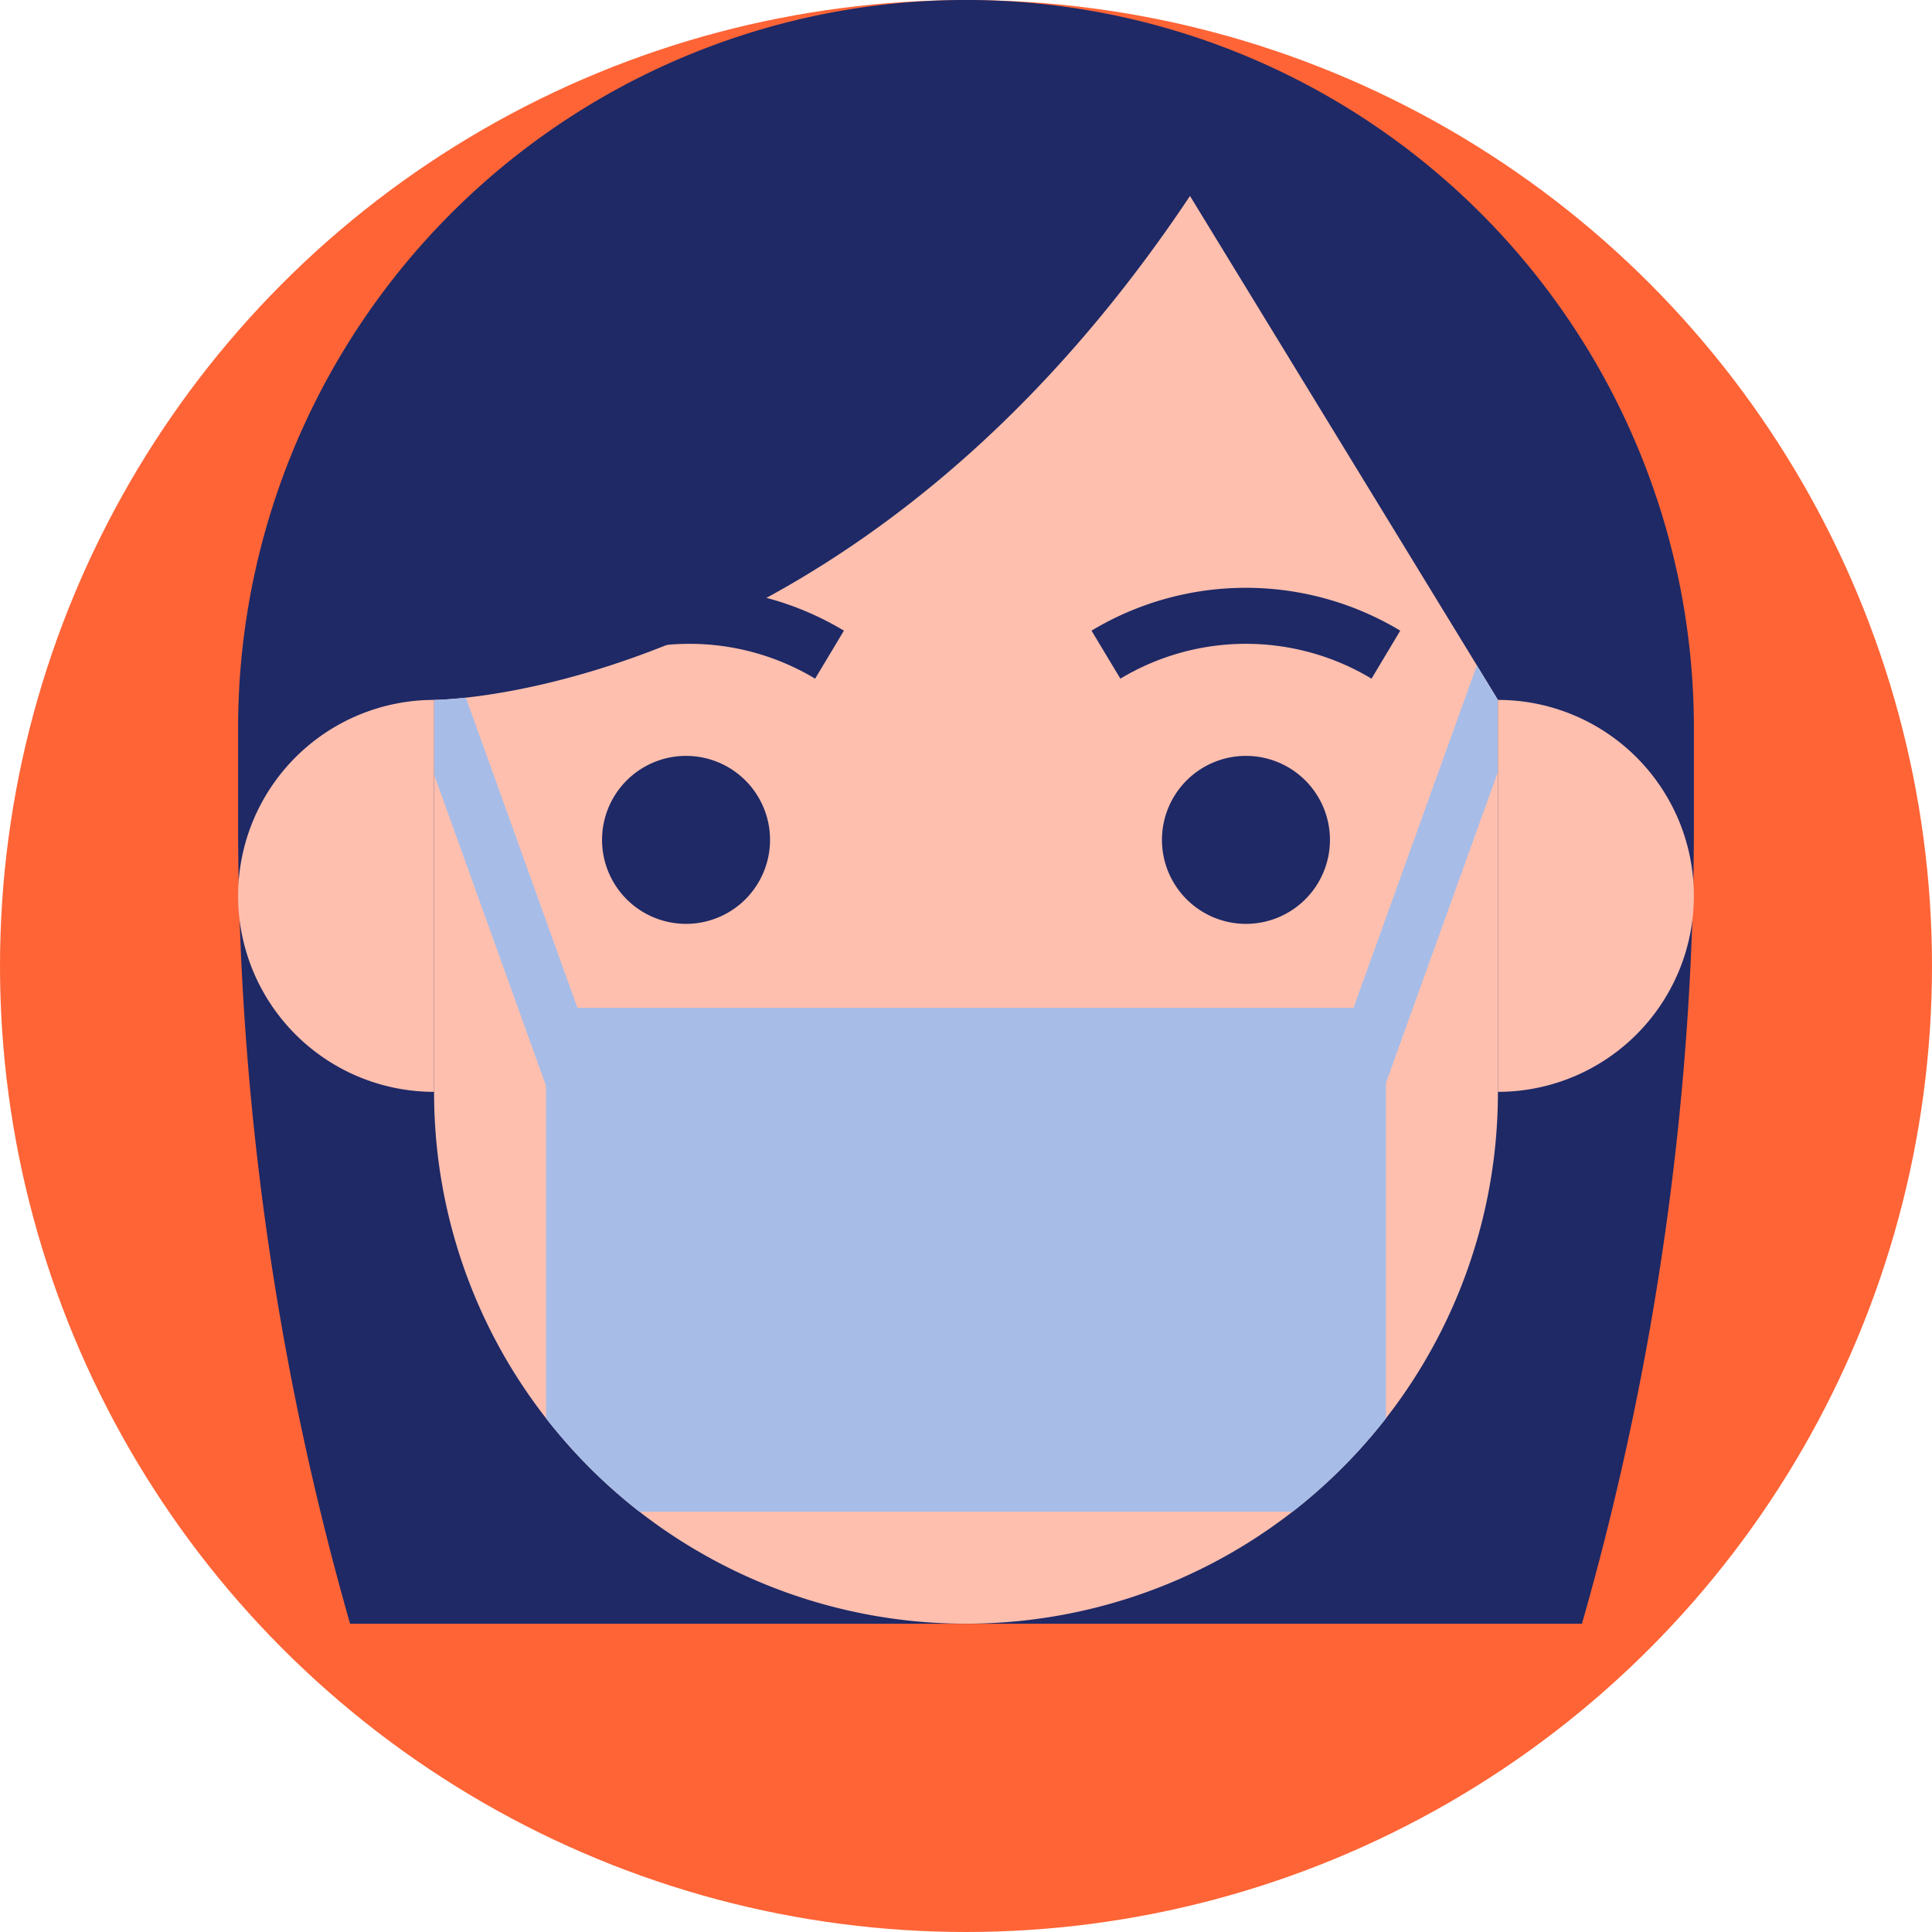
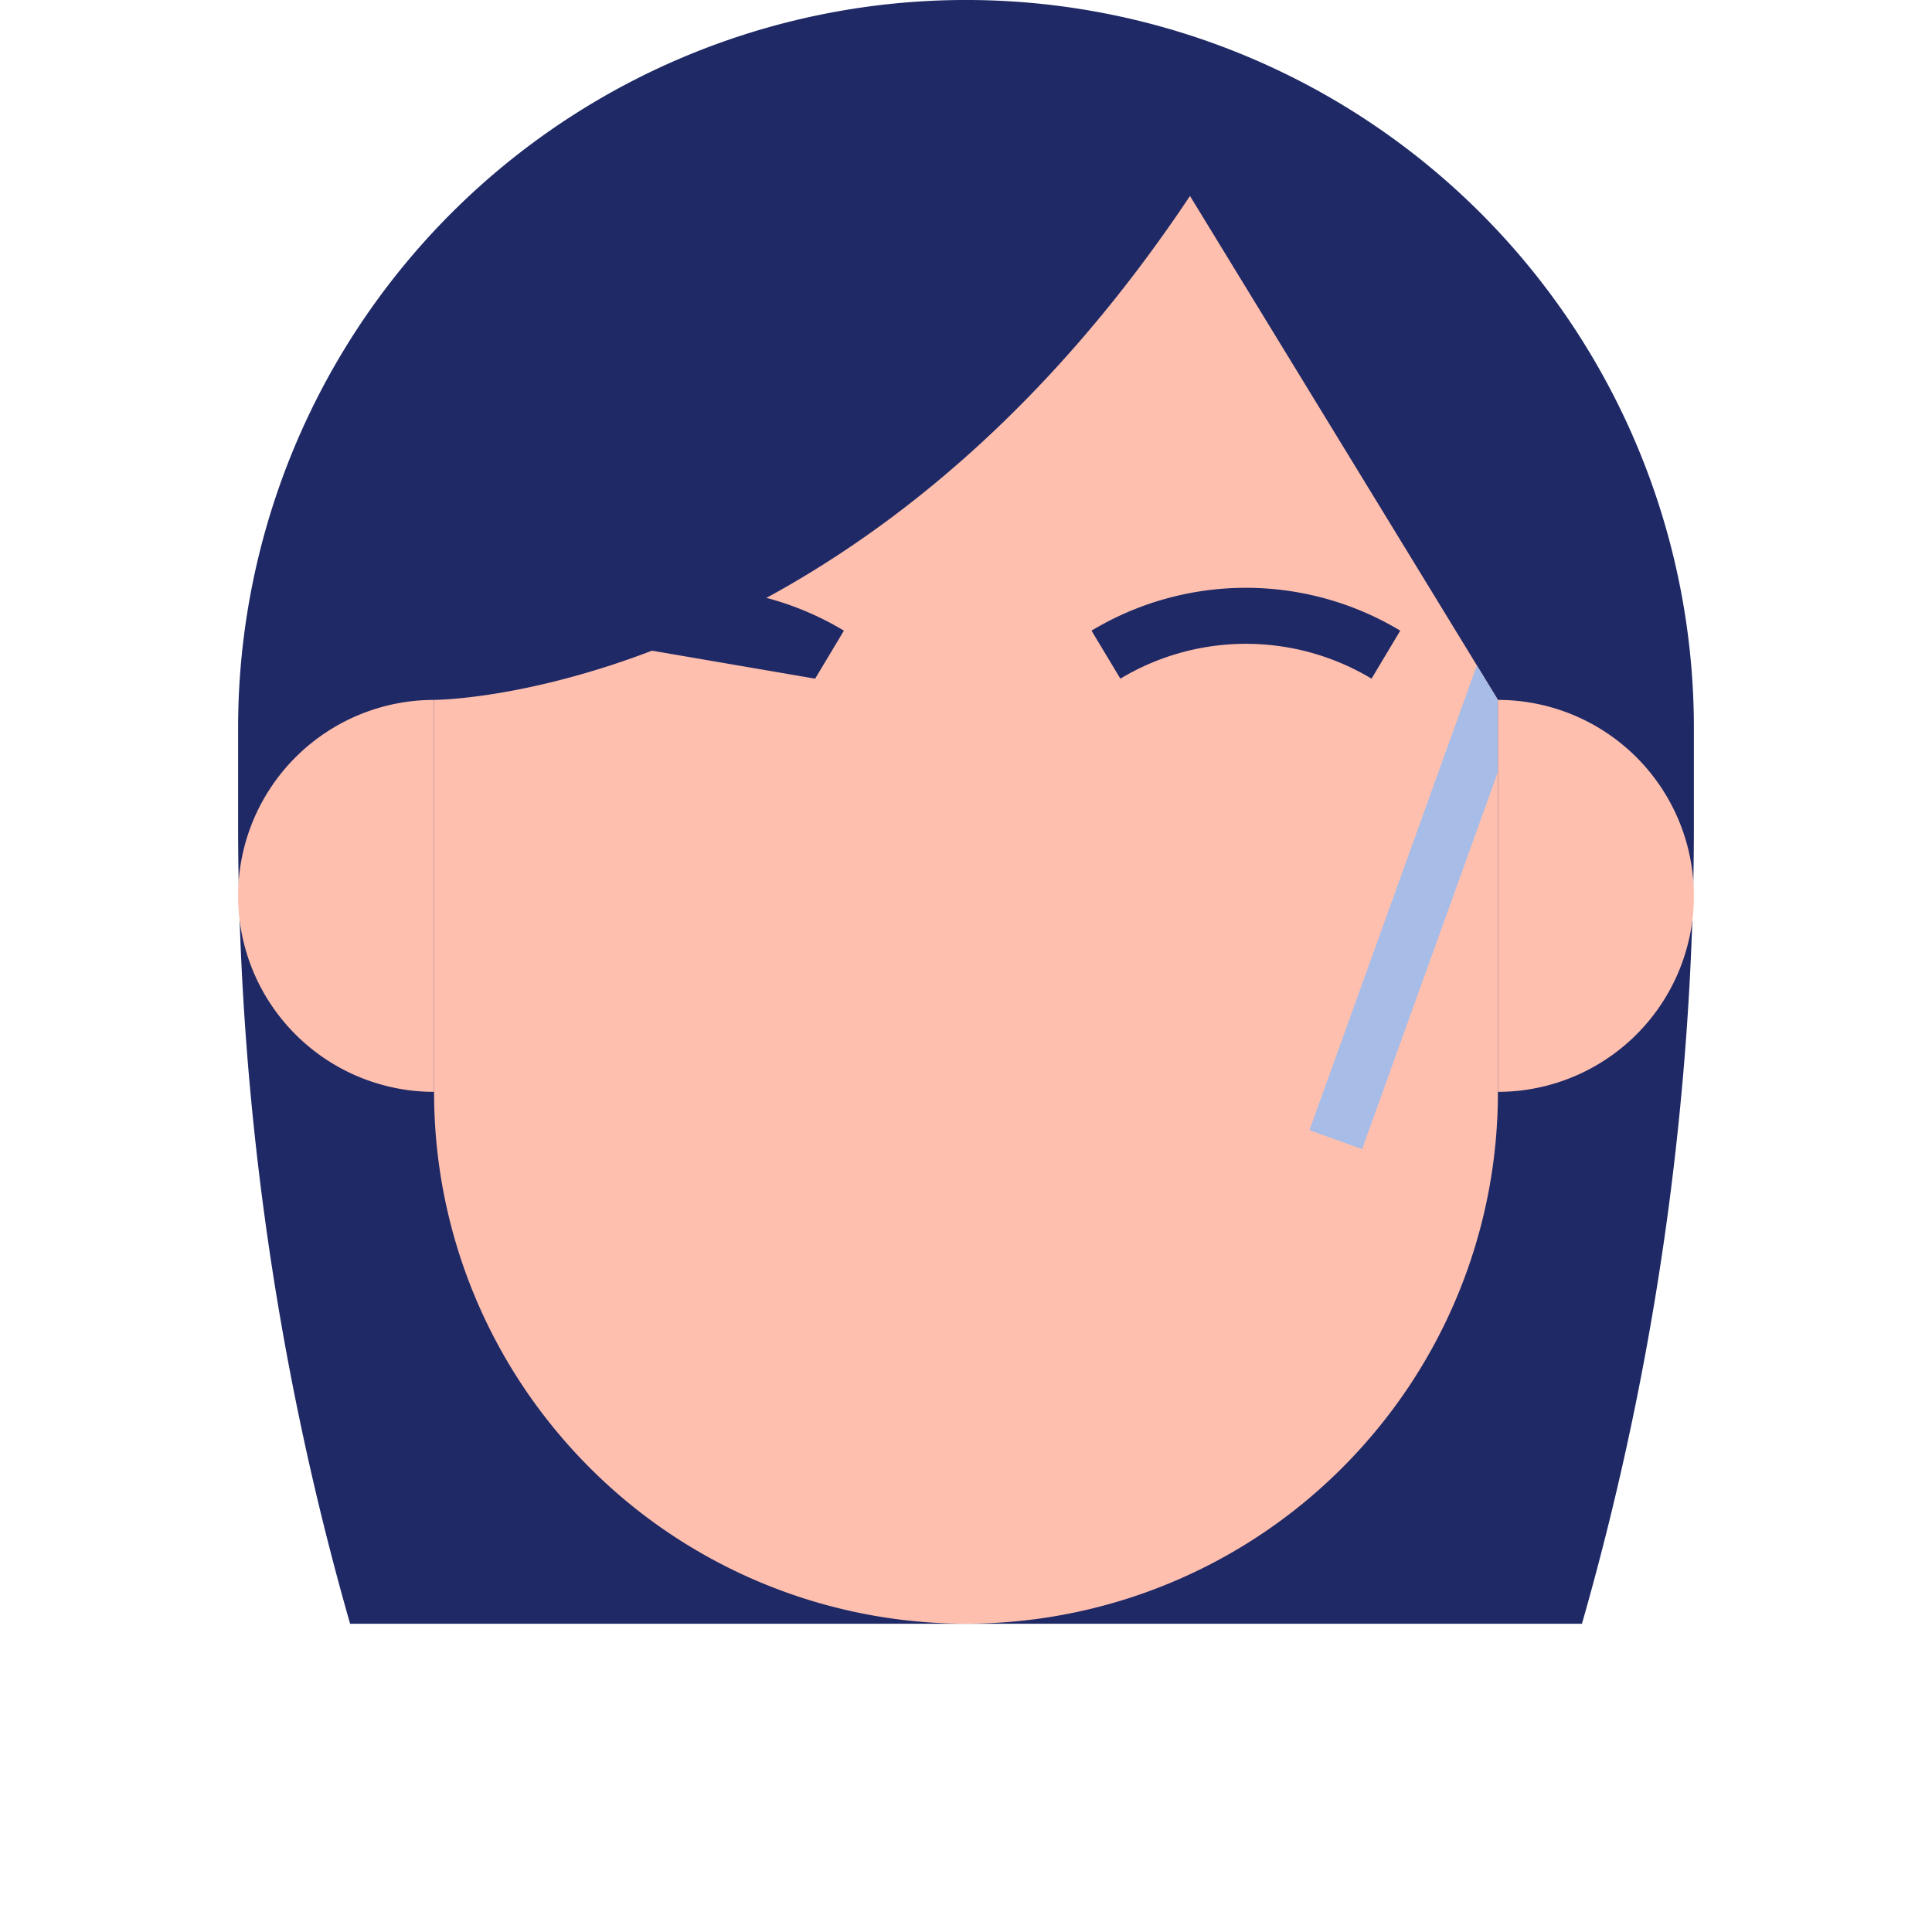
<svg xmlns="http://www.w3.org/2000/svg" width="158" height="158" viewBox="0 0 158 158">
  <defs>
    <clipPath id="a">
      <rect width="119.054" height="132.79" fill="none" />
    </clipPath>
  </defs>
  <g transform="translate(-476.625 -3105)">
-     <circle cx="79" cy="79" r="79" transform="translate(476.625 3105)" fill="#fe6436" />
    <g transform="translate(496.098 3105)">
      <g clip-path="url(#a)">
        <path d="M119.054,59.526v7.956A237.428,237.428,0,0,1,109.9,132.79H9.158A237.5,237.5,0,0,1,0,67.482V59.526a59.527,59.527,0,1,1,119.054,0" fill="#1e2966" />
        <path d="M110.744,64.954V97.007a43.3,43.3,0,0,1-9.158,26.7,43.837,43.837,0,0,1-7.638,7.638,43.513,43.513,0,0,1-53.408,0,43.861,43.861,0,0,1-7.638-7.638,43.3,43.3,0,0,1-9.158-26.7V64.954s.927,0,2.6-.183c8.5-.93,36.26-6.588,59.218-41.028l23.462,38.389Z" transform="translate(-7.717 -7.717)" fill="#ffbfae" />
-         <path d="M44.095,98.451a6.869,6.869,0,1,1,6.869,6.869,6.869,6.869,0,0,1-6.869-6.869" transform="translate(-14.332 -29.766)" fill="#1e2966" />
-         <path d="M111.934,98.451a6.869,6.869,0,1,1,6.869,6.869,6.869,6.869,0,0,1-6.869-6.869" transform="translate(-36.381 -29.766)" fill="#1e2966" />
        <path d="M145.215,83.439v5.9L134.108,120.18l-4.307-1.551,13.691-38.011Z" transform="translate(-42.188 -26.202)" fill="#a7bde8" />
-         <path d="M38.585,118.563l-4.307,1.551L23.744,90.826V84.71s.927,0,2.6-.183Z" transform="translate(-7.717 -27.473)" fill="#a7bde8" />
-         <path d="M106,122.109v33.573a43.86,43.86,0,0,1-7.638,7.638H44.949a43.86,43.86,0,0,1-7.638-7.638V122.109Z" transform="translate(-12.127 -39.688)" fill="#a7bde8" />
        <path d="M152.637,116.851V84.8a16.026,16.026,0,1,1,0,32.053" transform="translate(-49.61 -27.561)" fill="#ffbfae" />
        <path d="M16.026,116.851V84.8a16.026,16.026,0,0,0,0,32.053" transform="translate(0 -27.561)" fill="#ffbfae" />
        <path d="M126.3,78.65a19.924,19.924,0,0,0-20.539,0L103.4,74.723a24.493,24.493,0,0,1,25.25,0Z" transform="translate(-33.609 -23.148)" fill="#1e2966" />
-         <path d="M58.885,78.651a19.924,19.924,0,0,0-20.539,0L35.99,74.724a24.493,24.493,0,0,1,25.25,0Z" transform="translate(-11.697 -23.148)" fill="#1e2966" />
+         <path d="M58.885,78.651L35.99,74.724a24.493,24.493,0,0,1,25.25,0Z" transform="translate(-11.697 -23.148)" fill="#1e2966" />
      </g>
    </g>
  </g>
</svg>